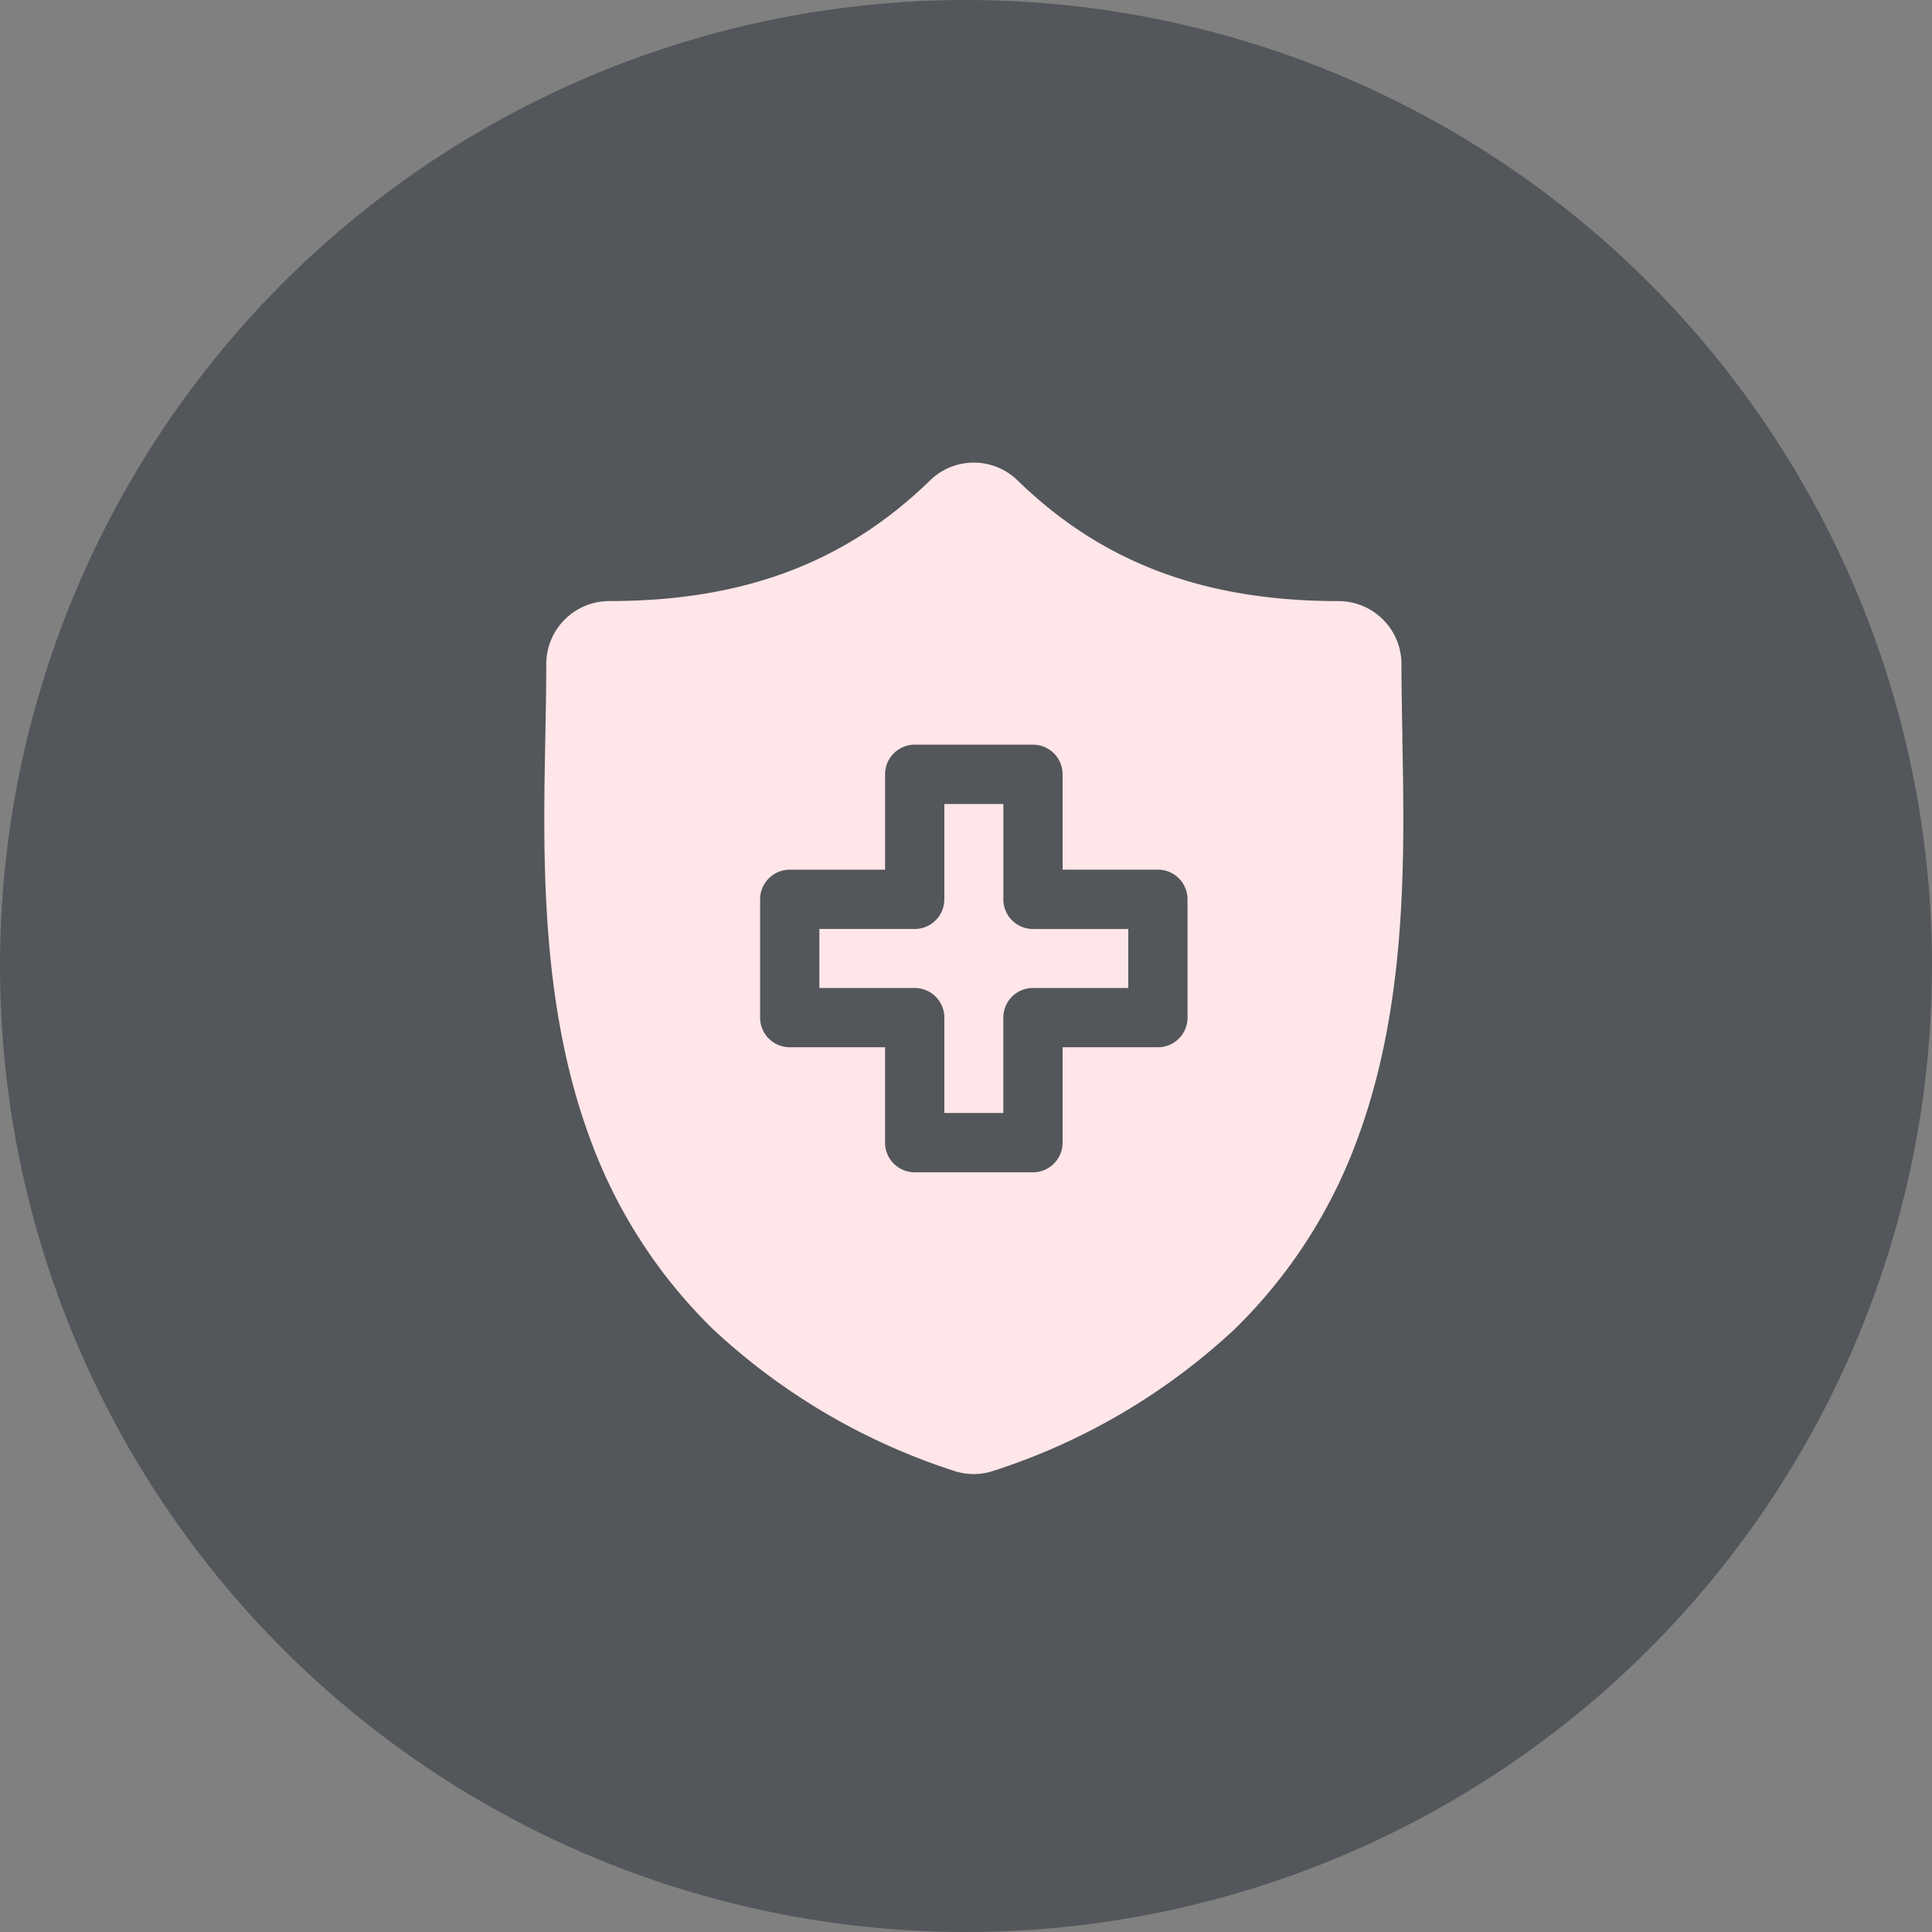
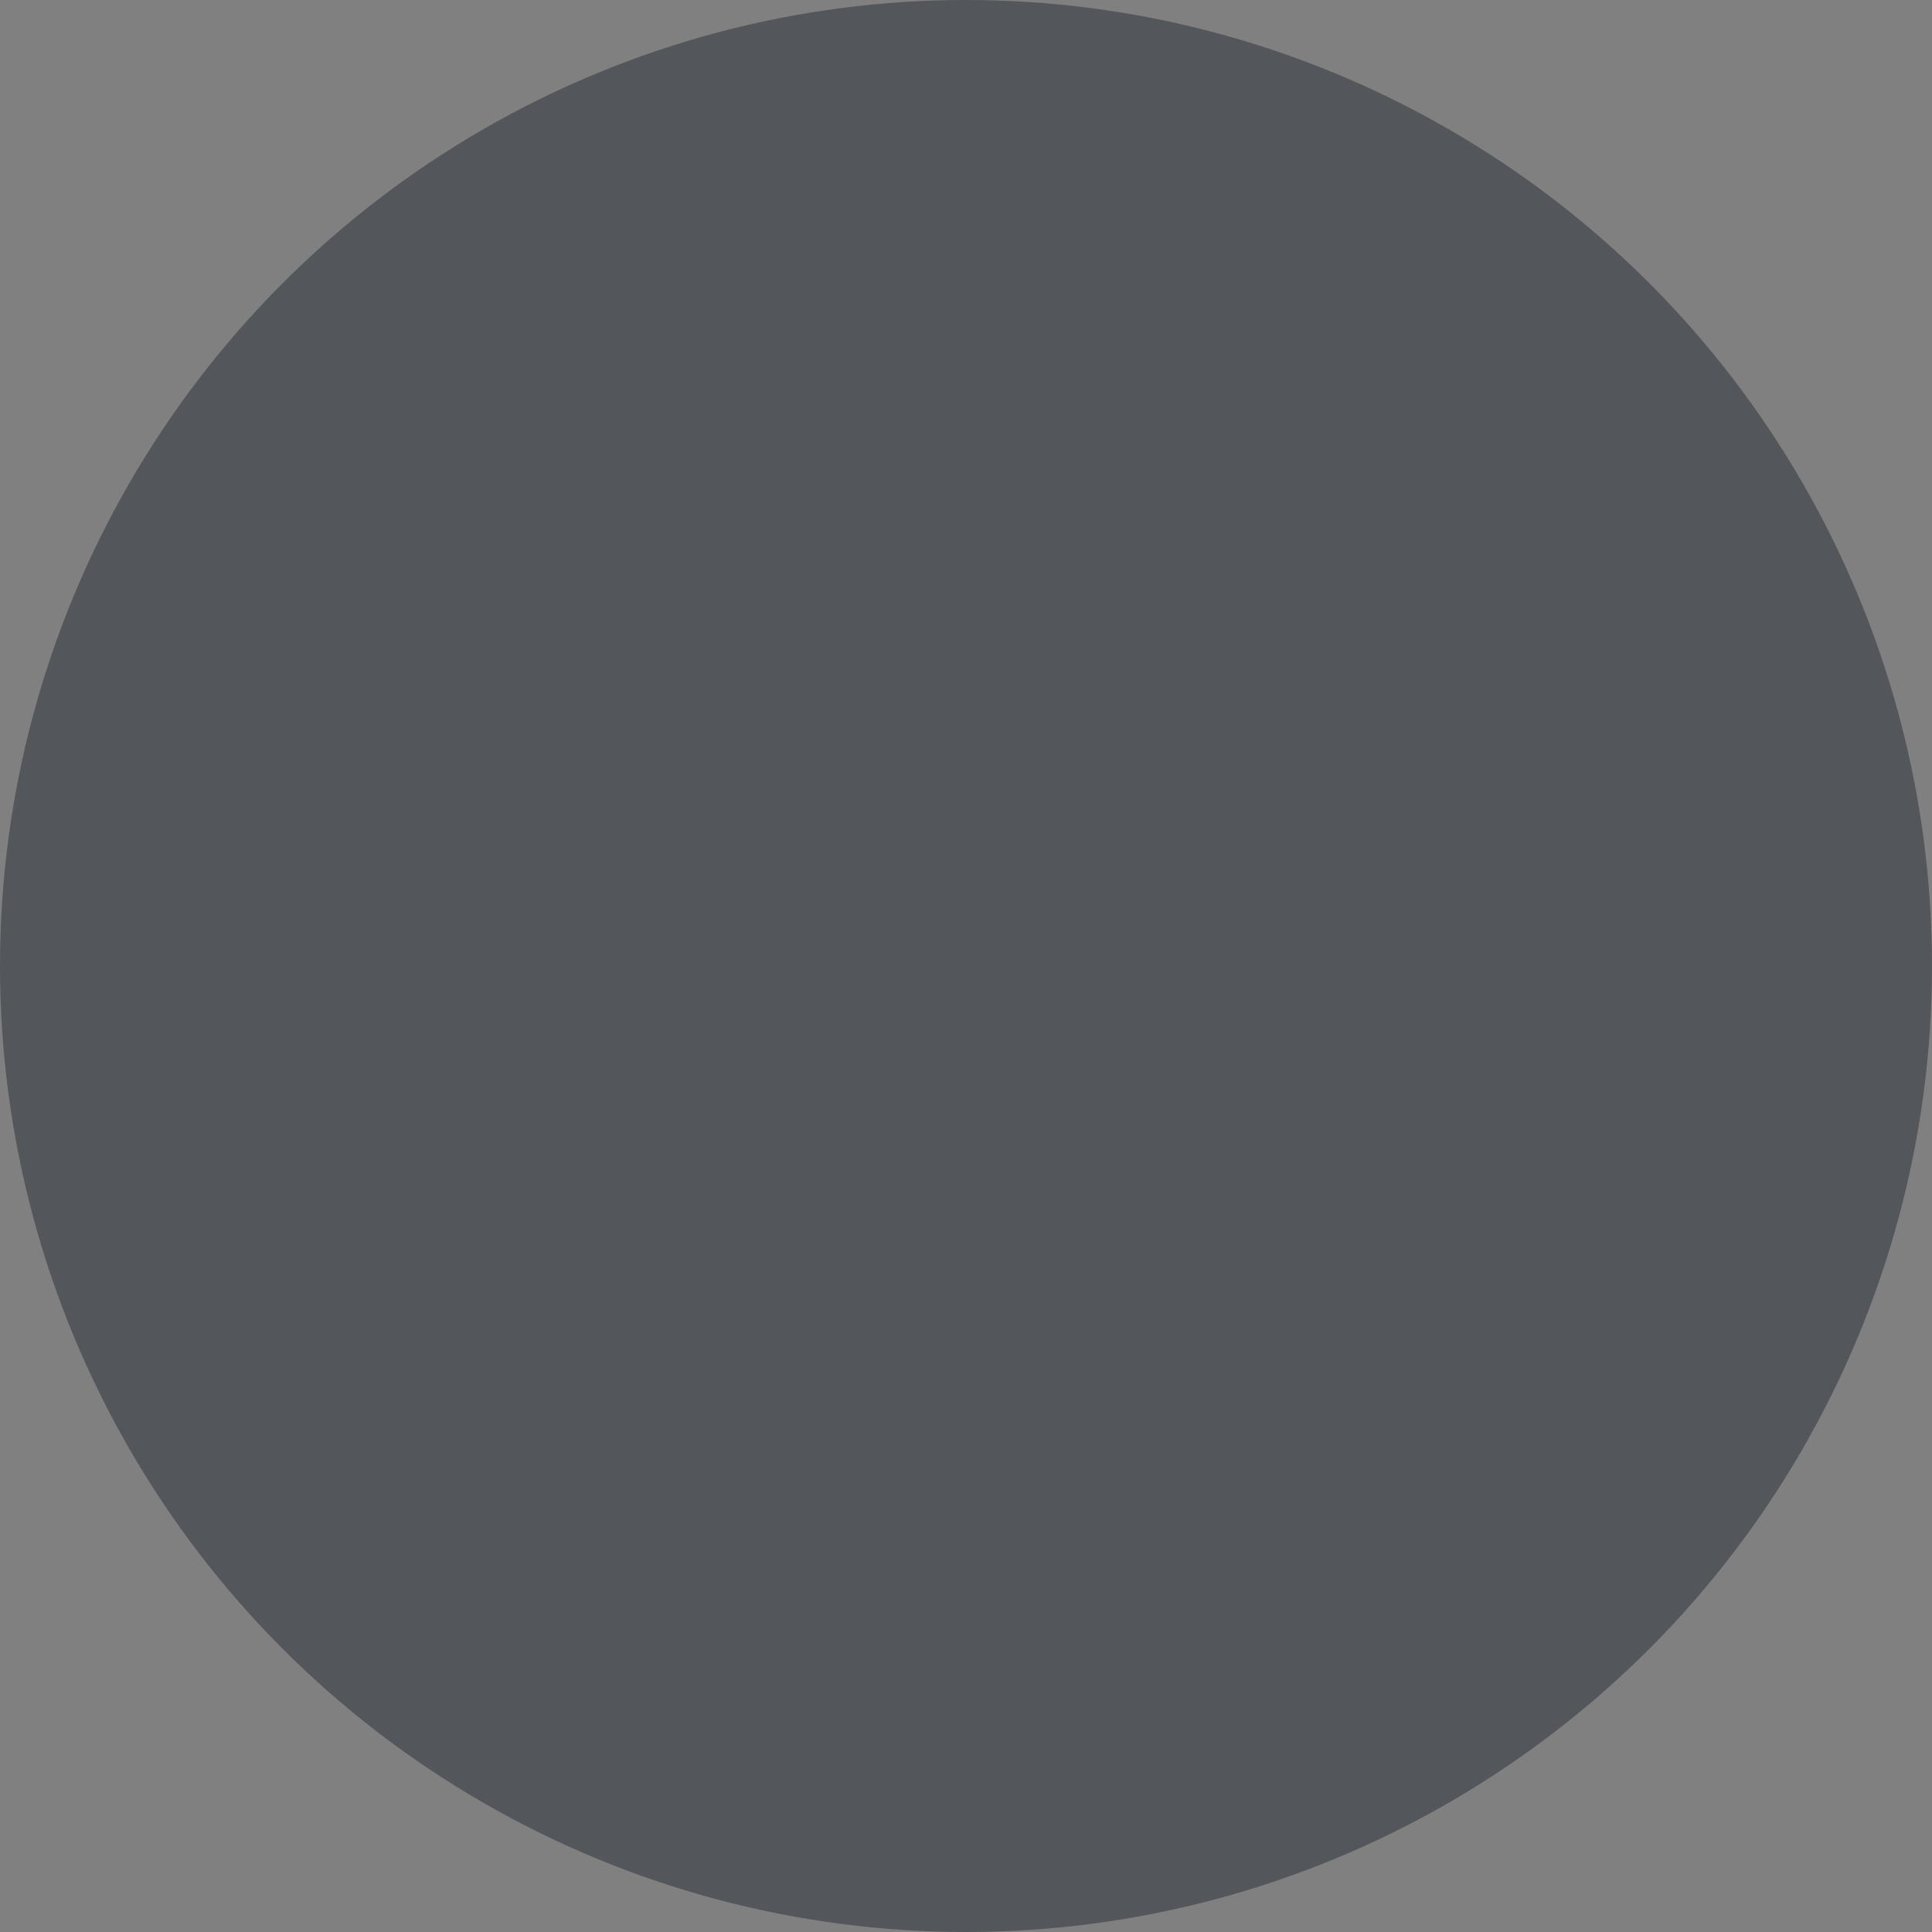
<svg xmlns="http://www.w3.org/2000/svg" width="100" height="100" viewBox="0 0 100 100">
  <rect x="0" y="0" width="100" height="100" fill="#808080" stroke="none" />
  <g id="Group_62193" data-name="Group 62193" transform="translate(-17280 -20702)">
    <g id="Group_62185" data-name="Group 62185" transform="translate(17280 20702)">
      <circle id="Ellipse_2292" data-name="Ellipse 2292" cx="50" cy="50" r="50" transform="translate(0 0)" fill="#53565a" />
      <g id="health-insurance_1_" data-name="health-insurance (1)" transform="translate(28.169 23.944)">
-         <path id="Path_86753" data-name="Path 86753" d="M188.887,179.312h4.934v3.054h-4.934a1.533,1.533,0,0,0-1.534,1.534v4.935H184.3V183.9a1.533,1.533,0,0,0-1.534-1.534h-4.935v-3.054h4.935a1.533,1.533,0,0,0,1.534-1.534v-4.935h3.054v4.935A1.533,1.533,0,0,0,188.887,179.312Z" transform="translate(-163.59 -155.172)" fill="#ffe6e8" />
-         <path id="Path_86754" data-name="Path 86754" d="M82.956,14.2v-.05c-.025-1.3-.048-2.538-.048-3.723a3.262,3.262,0,0,0-3.258-3.258C72.7,7.168,67.42,5.185,63.044.929a3.243,3.243,0,0,0-4.543,0c-4.376,4.256-9.652,6.238-16.6,6.238a3.262,3.262,0,0,0-3.258,3.258c0,1.21-.024,2.456-.049,3.775-.118,6.155-.264,13.814,2.306,20.767a26.4,26.4,0,0,0,6.361,9.875A33.24,33.24,0,0,0,59.7,52.172a3.256,3.256,0,0,0,2.135,0,33.244,33.244,0,0,0,12.448-7.329,26.411,26.411,0,0,0,6.361-9.875c2.571-6.954,2.425-14.614,2.307-20.768ZM71.835,28.727A1.533,1.533,0,0,1,70.3,30.261H65.367V35.2a1.534,1.534,0,0,1-1.534,1.534H57.713A1.534,1.534,0,0,1,56.179,35.2V30.261H51.245a1.533,1.533,0,0,1-1.534-1.534V22.606a1.533,1.533,0,0,1,1.534-1.534h4.935V16.138A1.534,1.534,0,0,1,57.713,14.6h6.121a1.534,1.534,0,0,1,1.534,1.534v4.935H70.3a1.533,1.533,0,0,1,1.534,1.534Z" transform="translate(-38.537 0)" fill="#ffe6e8" />
-       </g>
+         </g>
    </g>
  </g>
</svg>